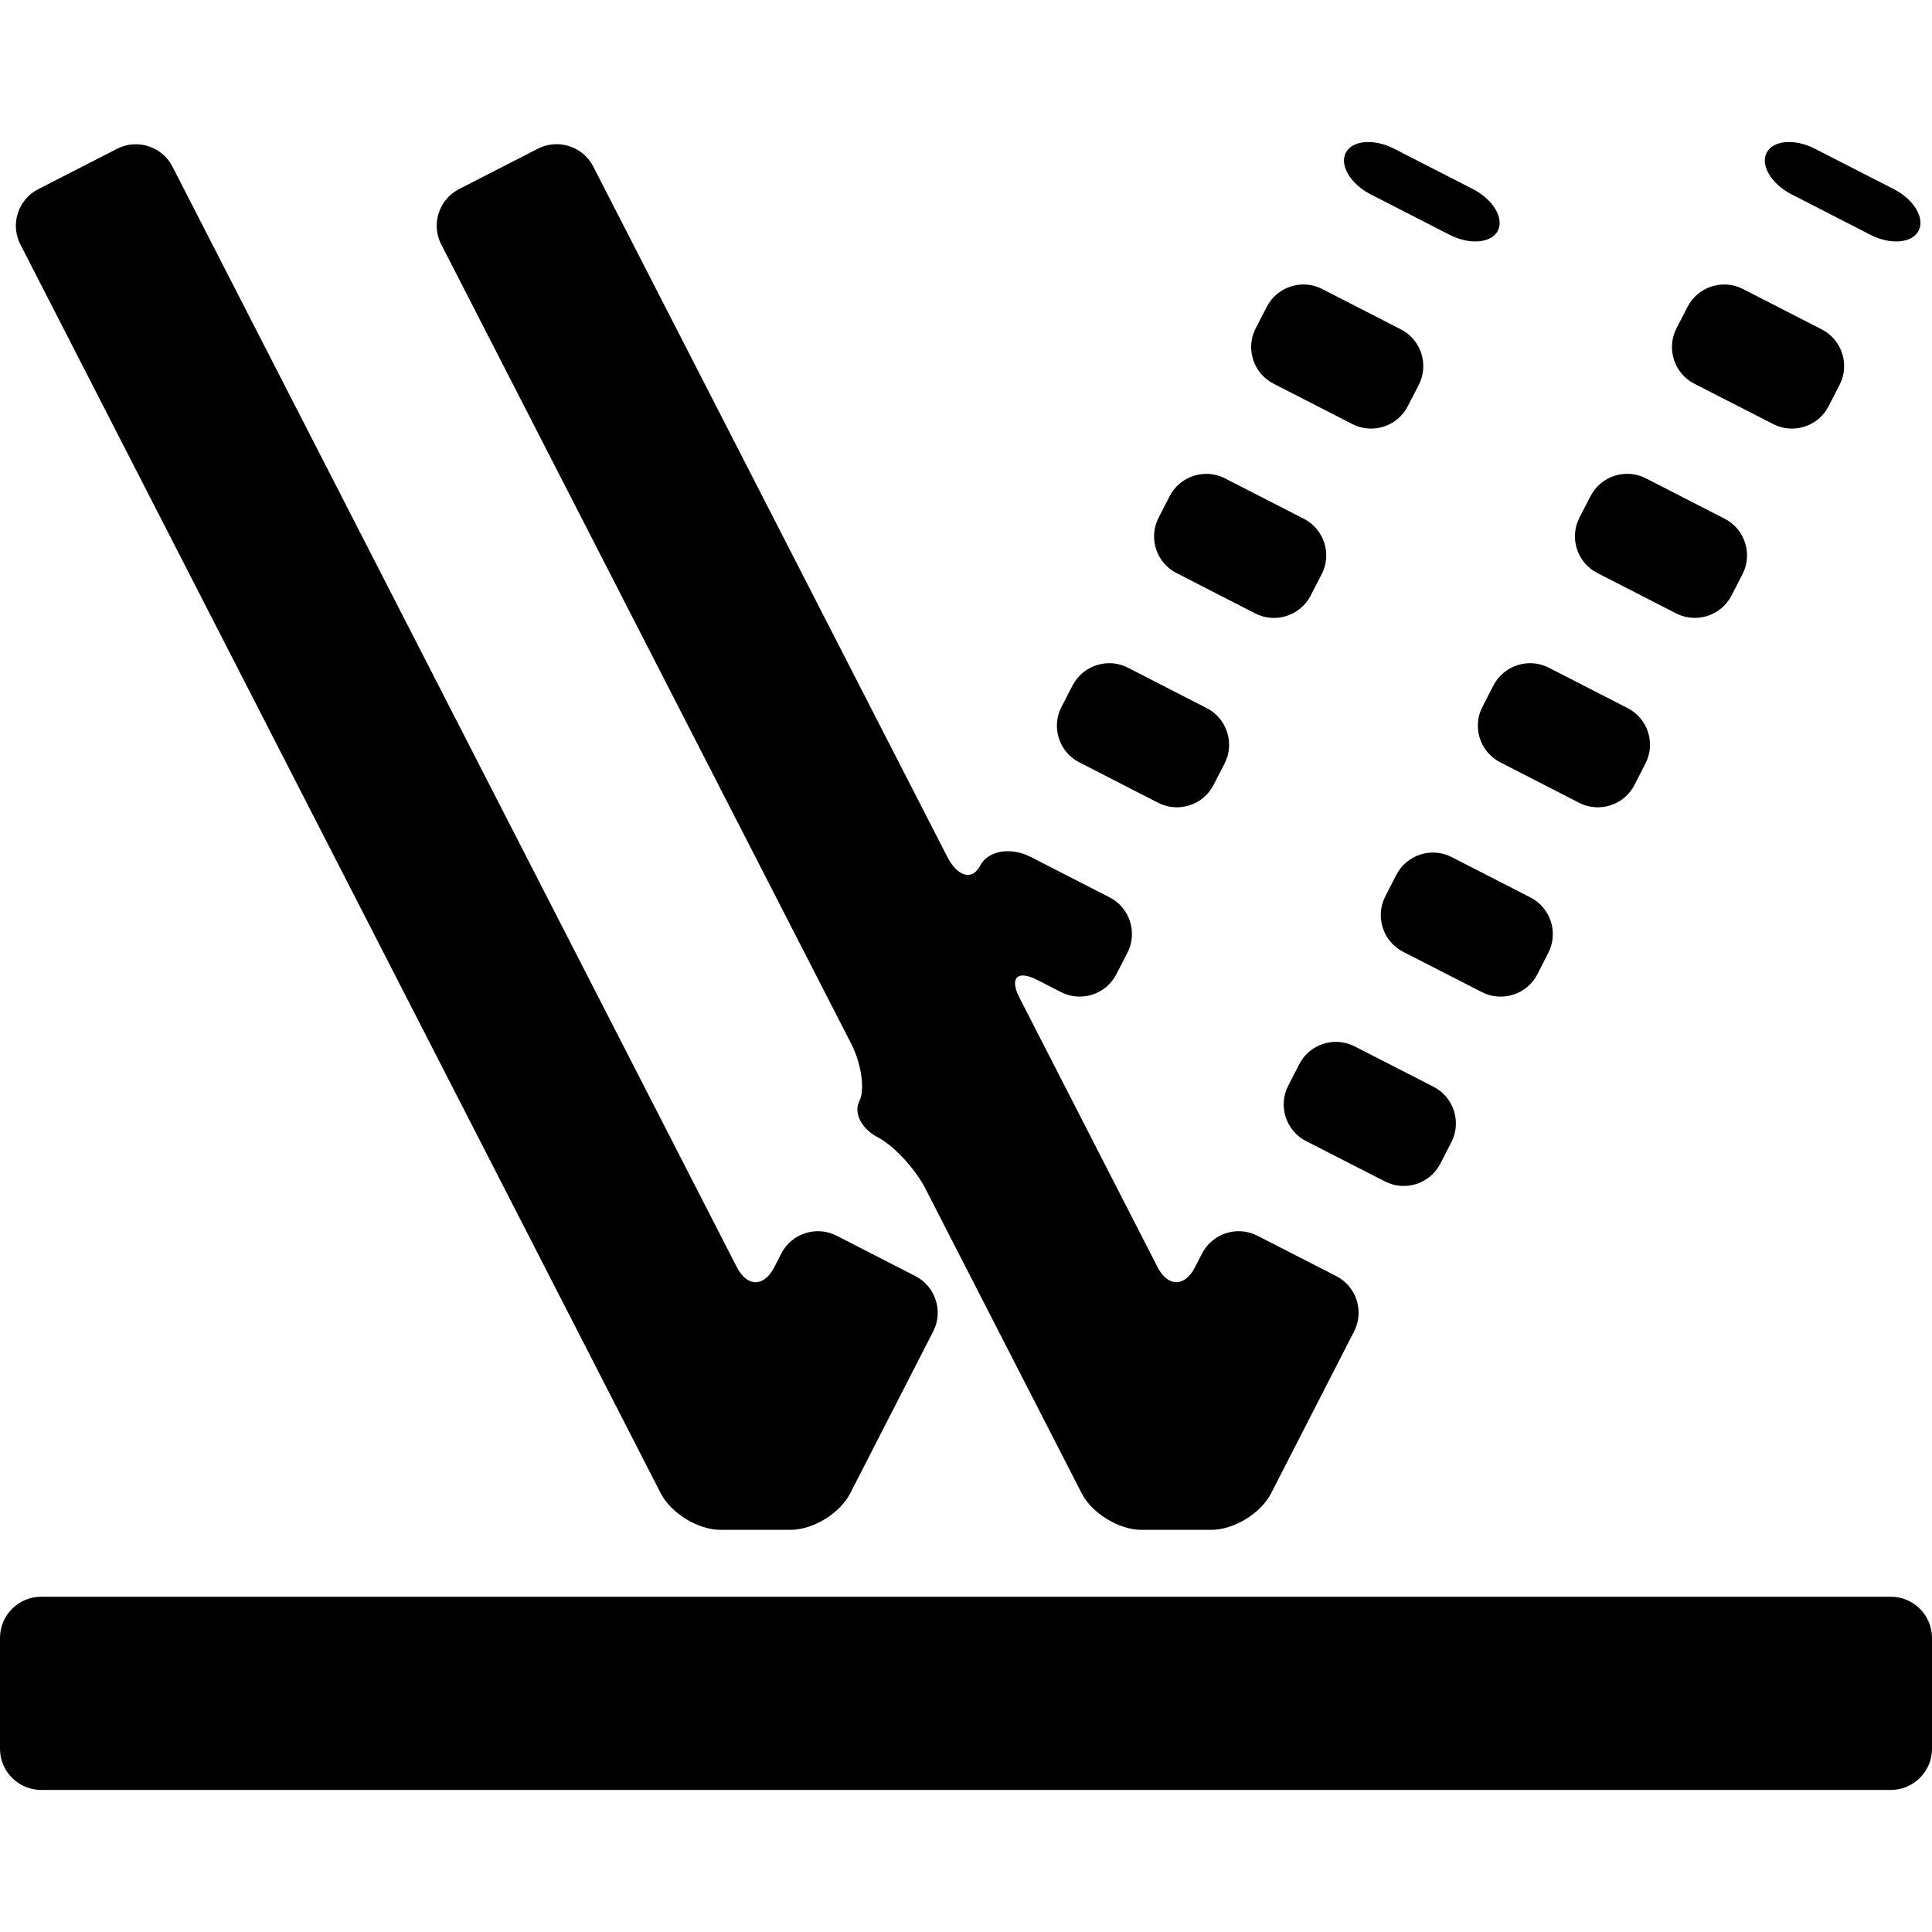
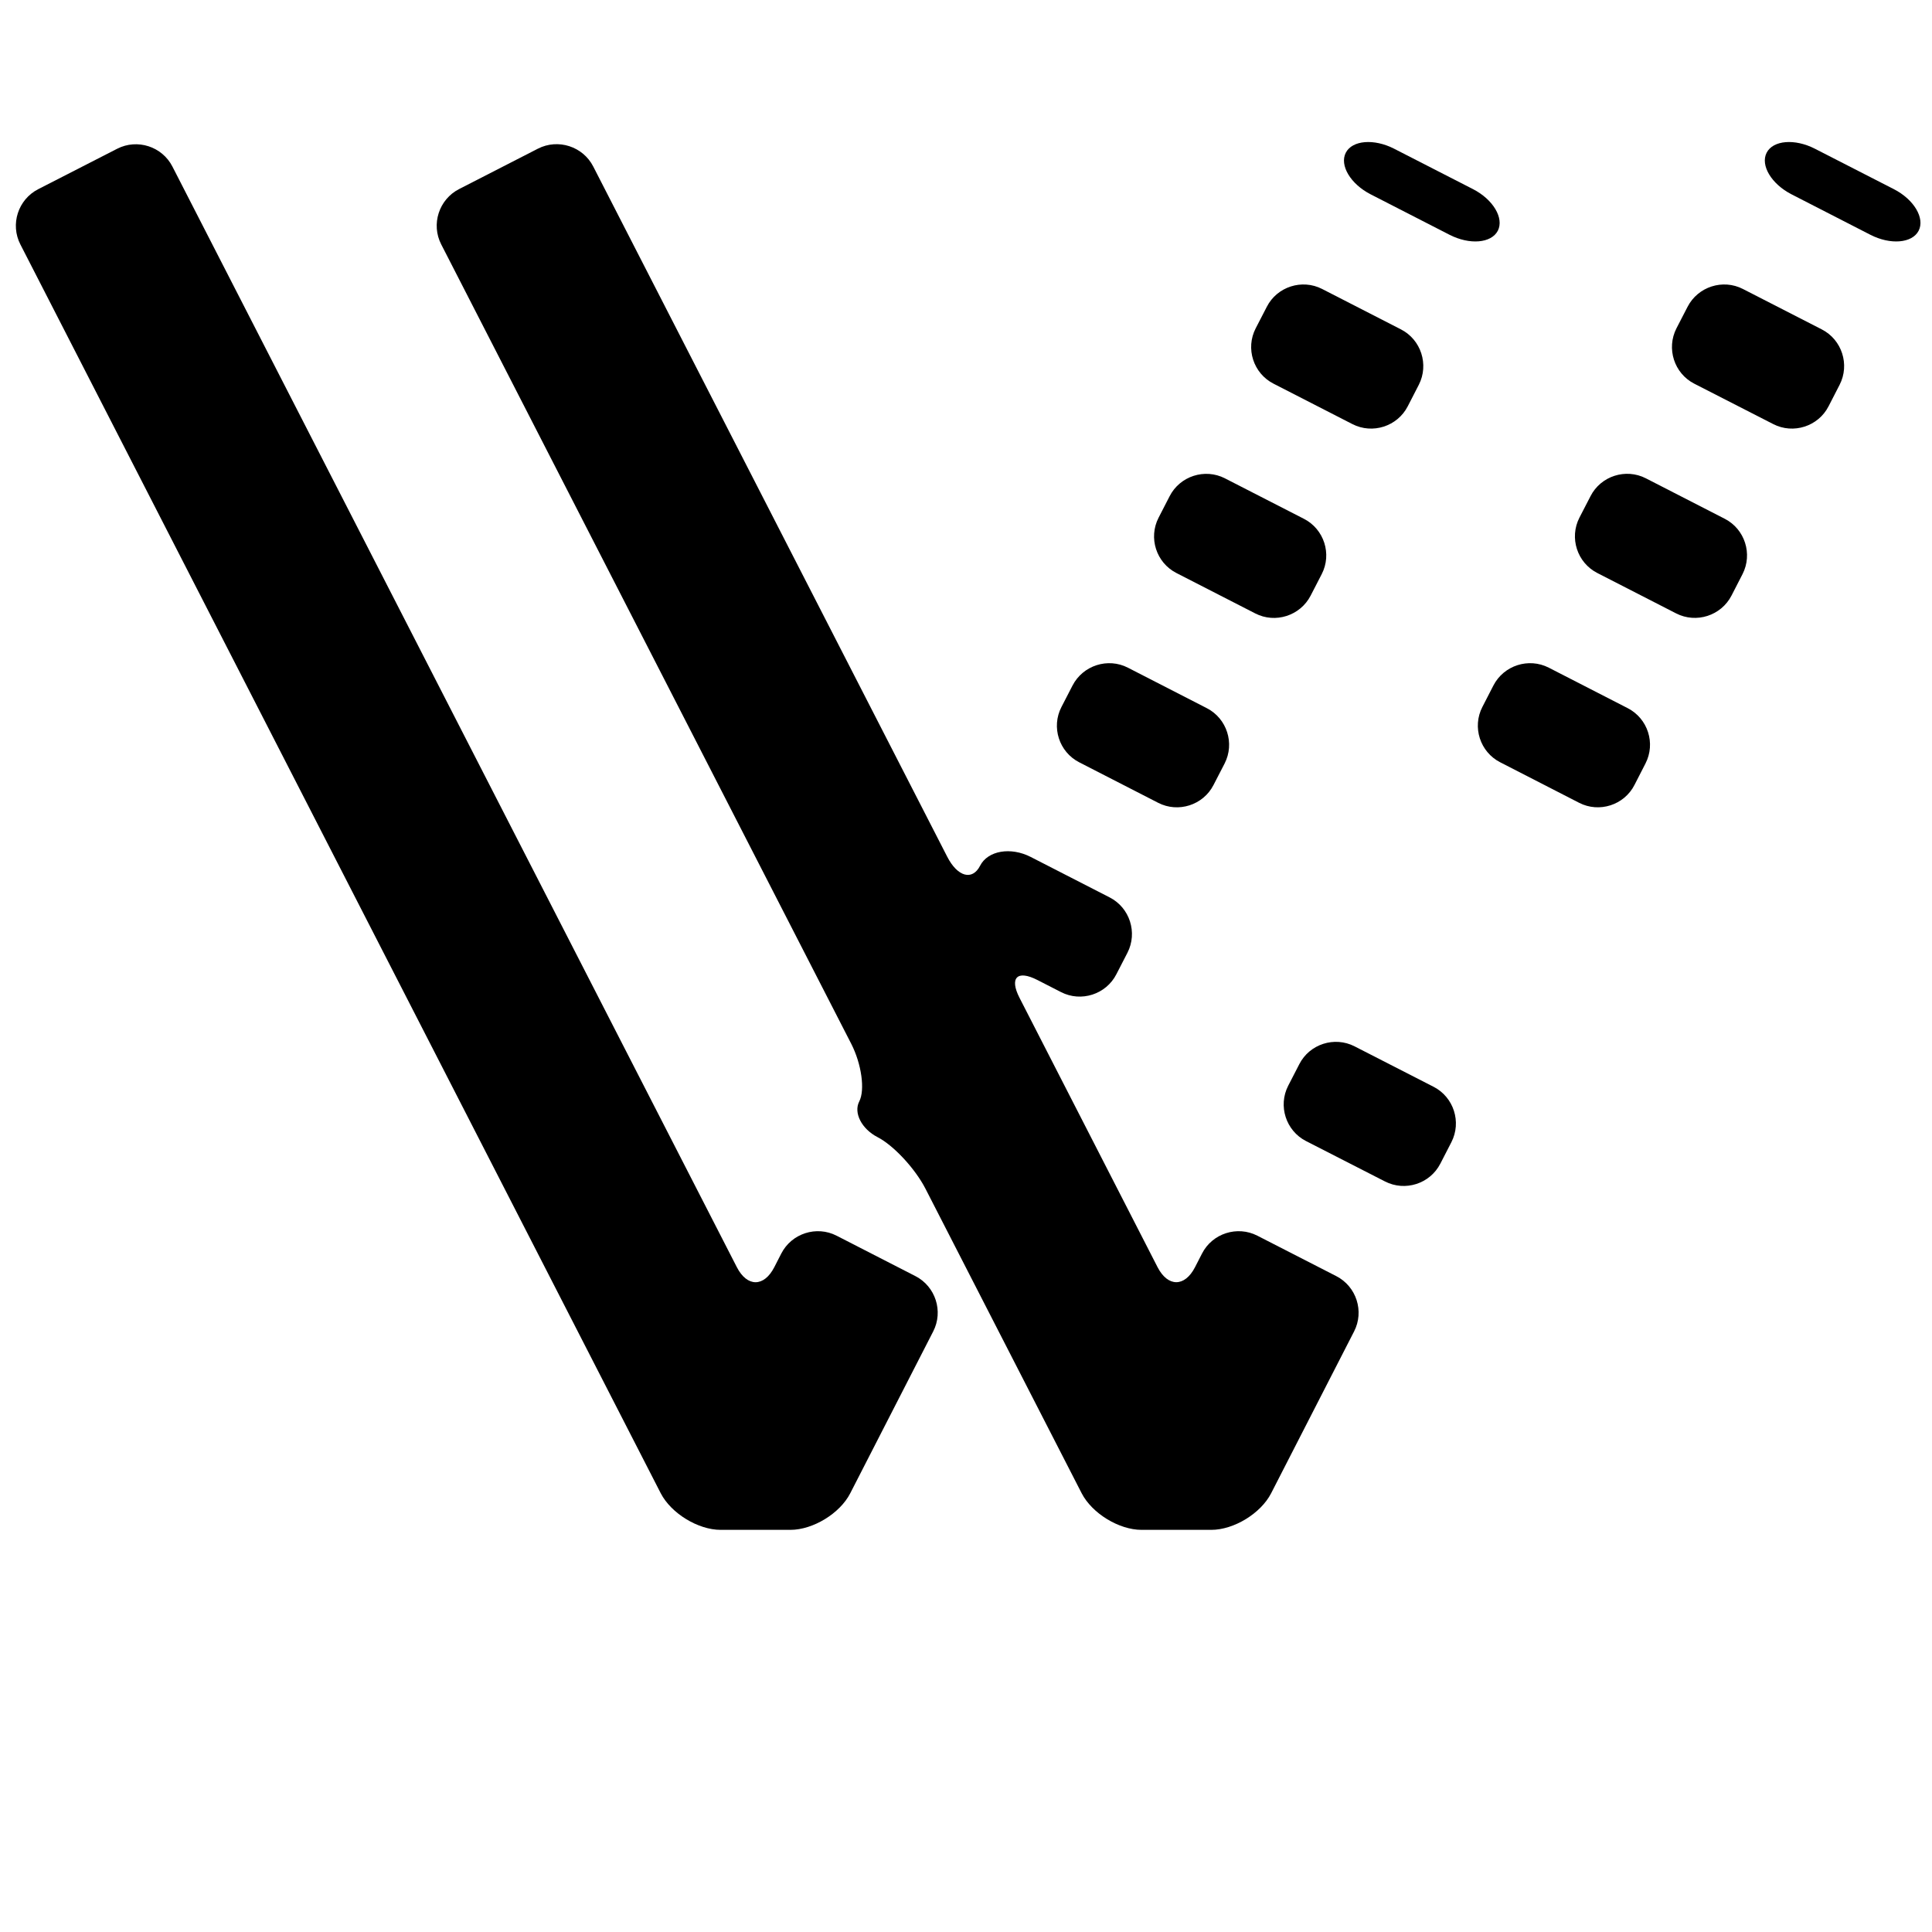
<svg xmlns="http://www.w3.org/2000/svg" version="1.1" id="Capa_1" x="0px" y="0px" width="47px" height="47px" viewBox="0 0 47 47" style="enable-background:new 0 0 47 47;" xml:space="preserve">
  <g>
    <g>
      <g>
-         <path d="M1,38.844c-0.55,0-1,0.45-1,1v2.7c0,0.55,0.45,1,1,1h45c0.55,0,1-0.45,1-1v-2.7c0-0.55-0.45-1-1-1H1z" />
-       </g>
+         </g>
      <g>
        <path d="M19.228,37.217c0.55,0,1.206-0.4,1.456-0.89l2.018-3.937c0.252-0.489,0.057-1.095-0.433-1.346l-1.917-0.983     c-0.489-0.251-1.095-0.056-1.346,0.435l-0.169,0.33c-0.251,0.489-0.661,0.489-0.912,0L4.195,4.053     C3.945,3.563,3.339,3.368,2.85,3.619L0.93,4.602C0.439,4.853,0.244,5.458,0.496,5.947l15.578,30.38     c0.252,0.488,0.907,0.89,1.457,0.89H19.228z" />
      </g>
      <g>
        <path d="M46.675,5.613c0.157-0.306-0.114-0.761-0.604-1.012l-1.92-0.983c-0.49-0.251-1.019-0.207-1.174,0.098     c-0.156,0.305,0.116,0.76,0.605,1.011L45.5,5.711C45.988,5.962,46.518,5.918,46.675,5.613z" />
      </g>
      <g>
        <path d="M31.338,26.413c-0.251,0.489-0.056,1.095,0.434,1.346l1.92,0.982c0.49,0.252,1.097,0.057,1.348-0.434l0.268-0.521     c0.252-0.49,0.057-1.097-0.434-1.348l-1.92-0.983c-0.489-0.251-1.096-0.057-1.346,0.434L31.338,26.413z" />
      </g>
      <g>
-         <path d="M37.666,23.179c0.252-0.489,0.057-1.095-0.434-1.346l-1.918-0.983c-0.488-0.251-1.094-0.056-1.346,0.434L33.7,21.807     c-0.251,0.49-0.056,1.096,0.434,1.347l1.917,0.982c0.489,0.251,1.096,0.056,1.348-0.433L37.666,23.179z" />
-       </g>
+         </g>
      <g>
        <path d="M44.753,9.36c0.251-0.49,0.056-1.096-0.435-1.347L42.4,7.03c-0.488-0.251-1.094-0.056-1.346,0.433l-0.271,0.525     c-0.25,0.489-0.056,1.095,0.434,1.346l1.921,0.983c0.489,0.251,1.096,0.056,1.346-0.434L44.753,9.36z" />
      </g>
      <g>
        <path d="M42.391,13.966c0.25-0.489,0.057-1.095-0.434-1.346l-1.918-0.984c-0.489-0.251-1.096-0.056-1.346,0.434l-0.27,0.523     c-0.251,0.49-0.056,1.095,0.434,1.346l1.918,0.983c0.49,0.251,1.096,0.056,1.348-0.434L42.391,13.966z" />
      </g>
      <g>
        <path d="M38.416,19.53c0.488,0.251,1.096,0.056,1.346-0.434l0.268-0.523c0.252-0.49,0.057-1.095-0.434-1.346l-1.918-0.984     c-0.49-0.251-1.096-0.056-1.348,0.434l-0.268,0.521c-0.252,0.489-0.058,1.095,0.433,1.346L38.416,19.53z" />
      </g>
      <g>
        <path d="M36.438,5.613c0.156-0.306-0.115-0.761-0.604-1.012l-1.919-0.983c-0.49-0.251-1.02-0.207-1.176,0.098     c-0.156,0.305,0.115,0.76,0.604,1.011l1.919,0.984C35.752,5.962,36.279,5.918,36.438,5.613z" />
      </g>
      <g>
        <path d="M20.904,26.793c-0.145,0.278,0.057,0.671,0.445,0.871c0.388,0.199,0.912,0.763,1.164,1.252l3.801,7.411     c0.252,0.488,0.906,0.89,1.457,0.89h1.696c0.55,0,1.205-0.4,1.456-0.89l2.018-3.937c0.252-0.489,0.057-1.095-0.434-1.346     l-1.919-0.983c-0.489-0.251-1.096-0.056-1.346,0.434l-0.17,0.331c-0.25,0.488-0.661,0.488-0.912,0l-3.358-6.552     c-0.25-0.488-0.056-0.685,0.434-0.434l0.576,0.295c0.488,0.251,1.096,0.056,1.346-0.434l0.27-0.524     c0.25-0.489,0.057-1.095-0.434-1.346l-1.918-0.983c-0.489-0.251-1.045-0.155-1.233,0.213c-0.188,0.369-0.55,0.27-0.8-0.22     l-8.611-16.79c-0.25-0.489-0.856-0.685-1.346-0.434l-1.918,0.983c-0.49,0.251-0.686,0.856-0.434,1.346l9.975,19.448     C20.959,25.884,21.047,26.514,20.904,26.793z" />
      </g>
      <g>
        <path d="M34.516,9.36c0.25-0.49,0.055-1.096-0.435-1.347L32.164,7.03c-0.489-0.251-1.096-0.056-1.346,0.433l-0.271,0.525     c-0.252,0.489-0.057,1.095,0.435,1.346l1.918,0.983c0.49,0.251,1.096,0.056,1.347-0.434L34.516,9.36z" />
      </g>
      <g>
        <path d="M29.791,18.574c0.251-0.49,0.057-1.096-0.434-1.347l-1.918-0.984c-0.488-0.251-1.094-0.056-1.347,0.433l-0.27,0.523     c-0.253,0.489-0.058,1.095,0.433,1.346l1.92,0.985c0.489,0.251,1.096,0.056,1.346-0.433L29.791,18.574z" />
      </g>
      <g>
        <path d="M32.154,13.966c0.252-0.489,0.057-1.094-0.434-1.345L29.8,11.637c-0.489-0.251-1.095-0.056-1.346,0.434l-0.269,0.523     c-0.252,0.49-0.057,1.095,0.434,1.346l1.918,0.983c0.488,0.251,1.095,0.056,1.347-0.433L32.154,13.966z" />
      </g>
    </g>
  </g>
  <g>
</g>
  <g>
</g>
  <g>
</g>
  <g>
</g>
  <g>
</g>
  <g>
</g>
  <g>
</g>
  <g>
</g>
  <g>
</g>
  <g>
</g>
  <g>
</g>
  <g>
</g>
  <g>
</g>
  <g>
</g>
  <g>
</g>
</svg>